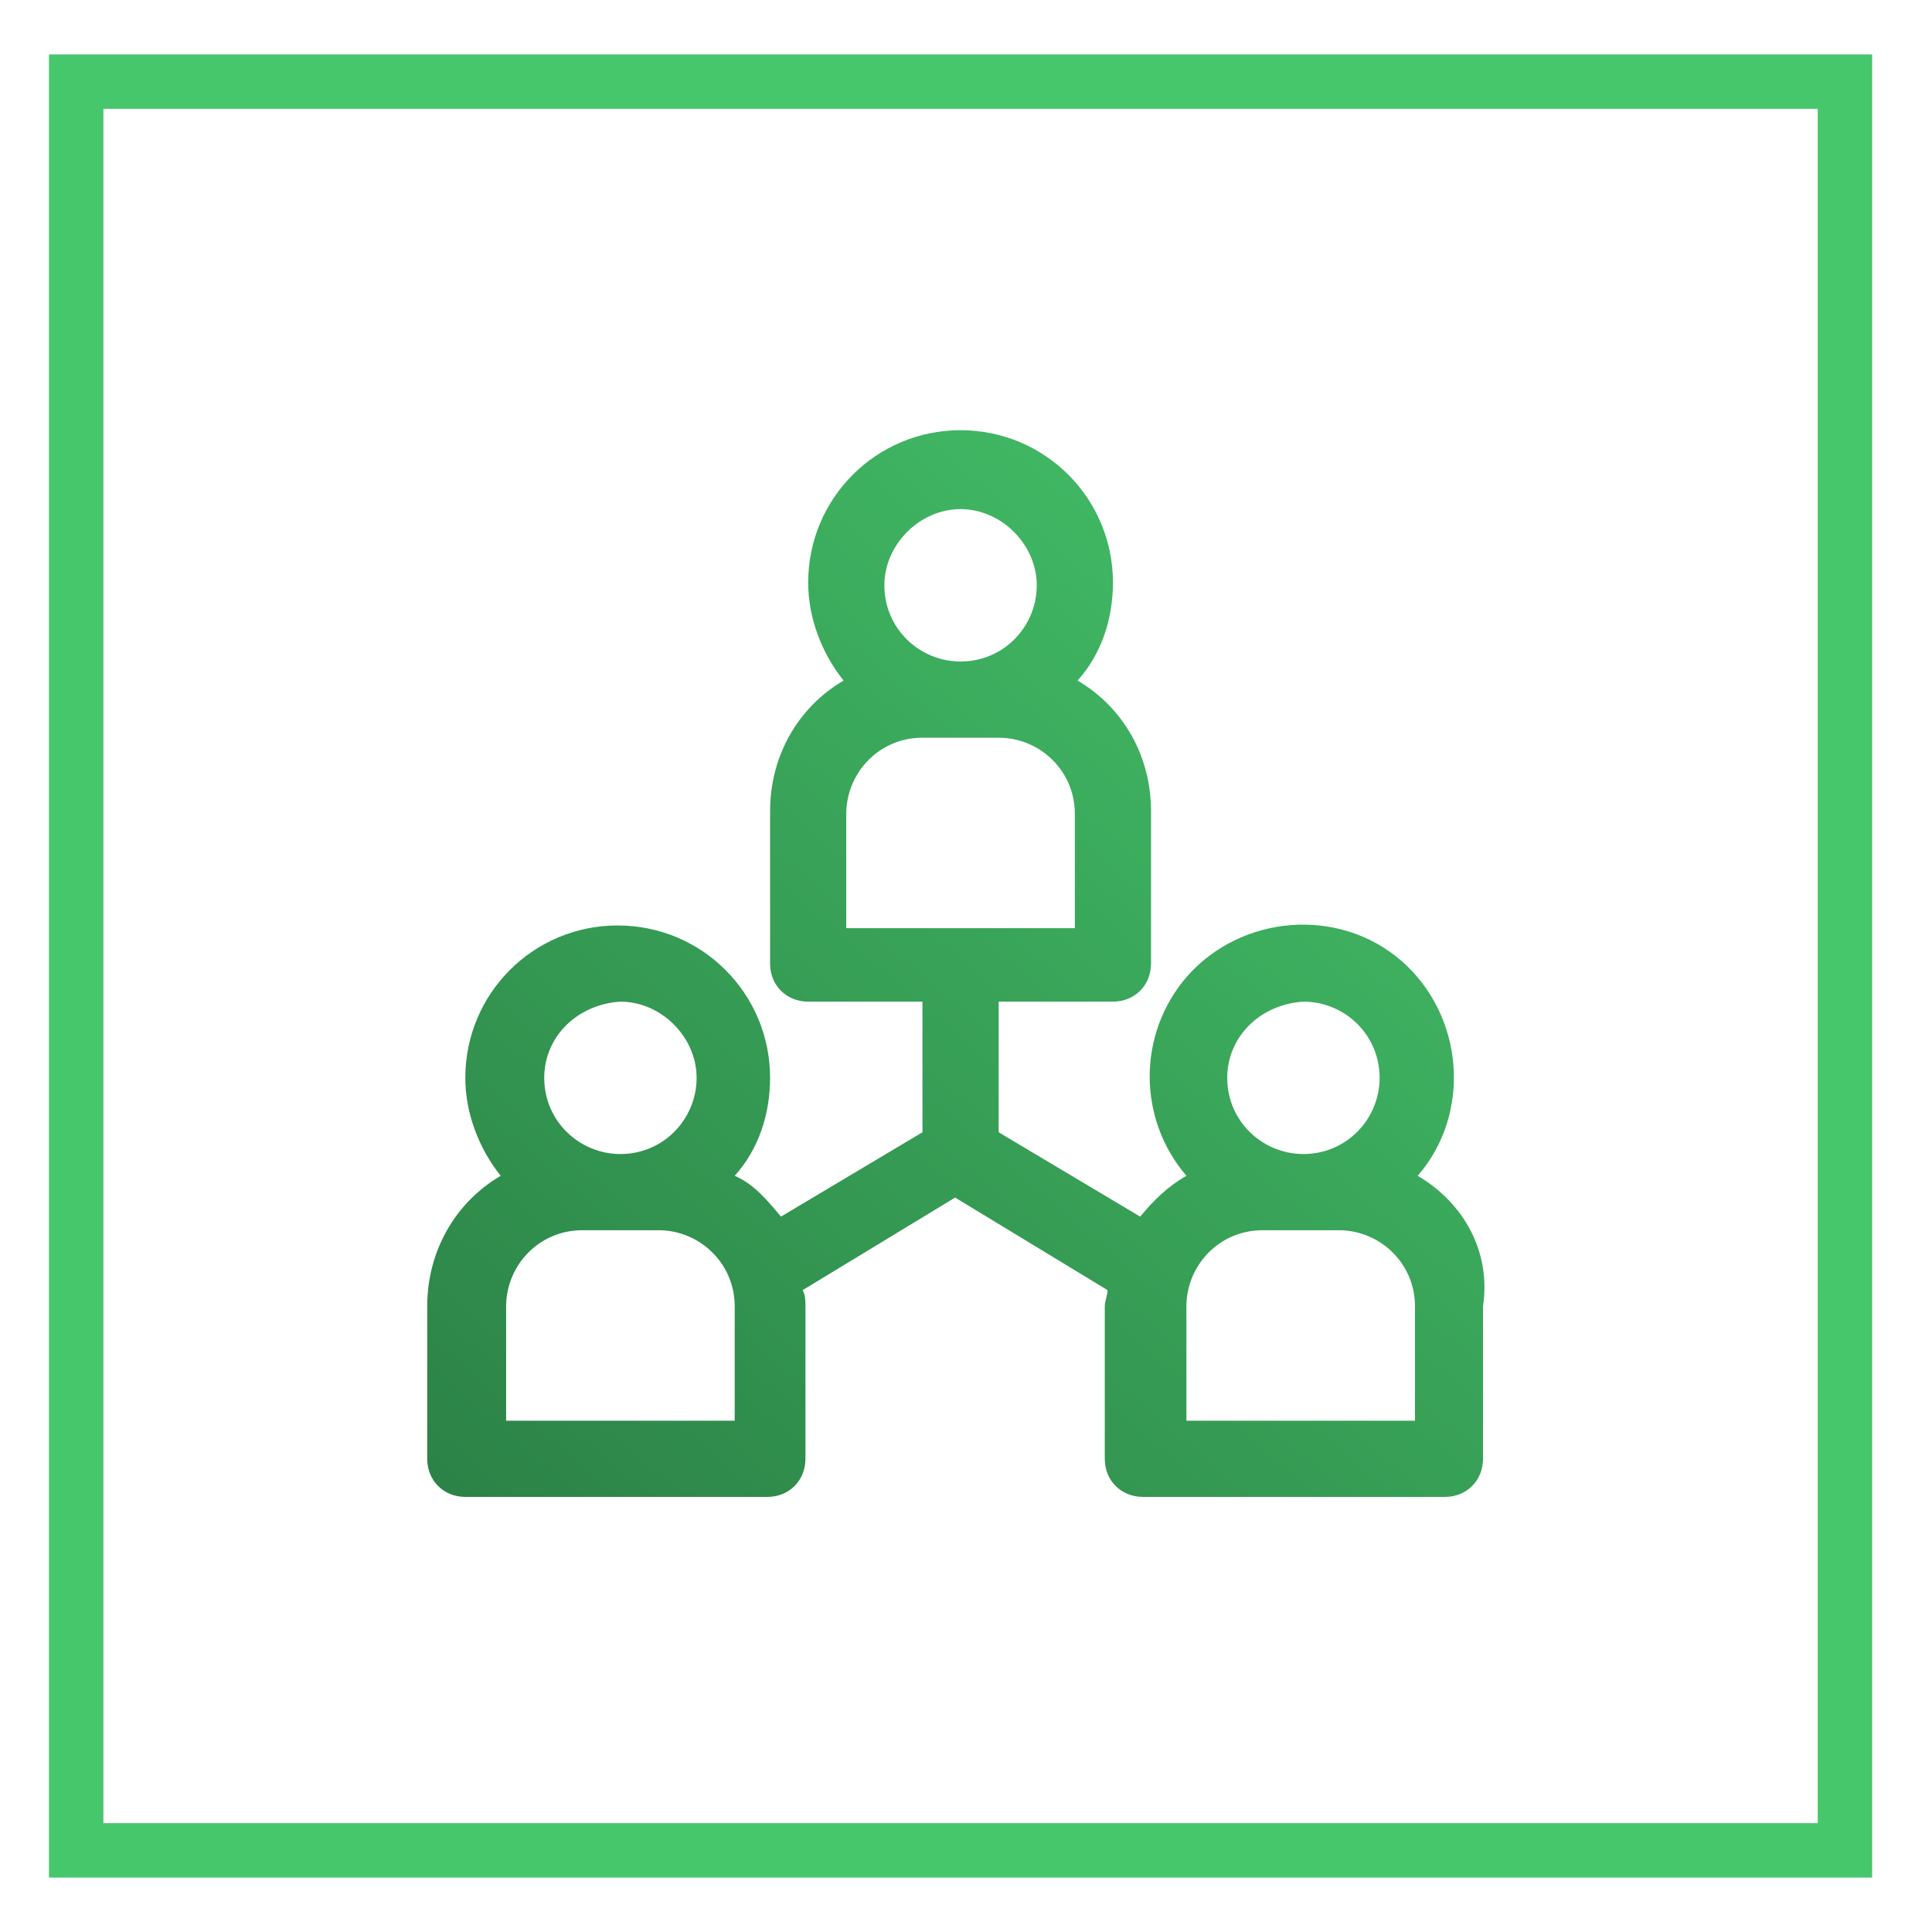
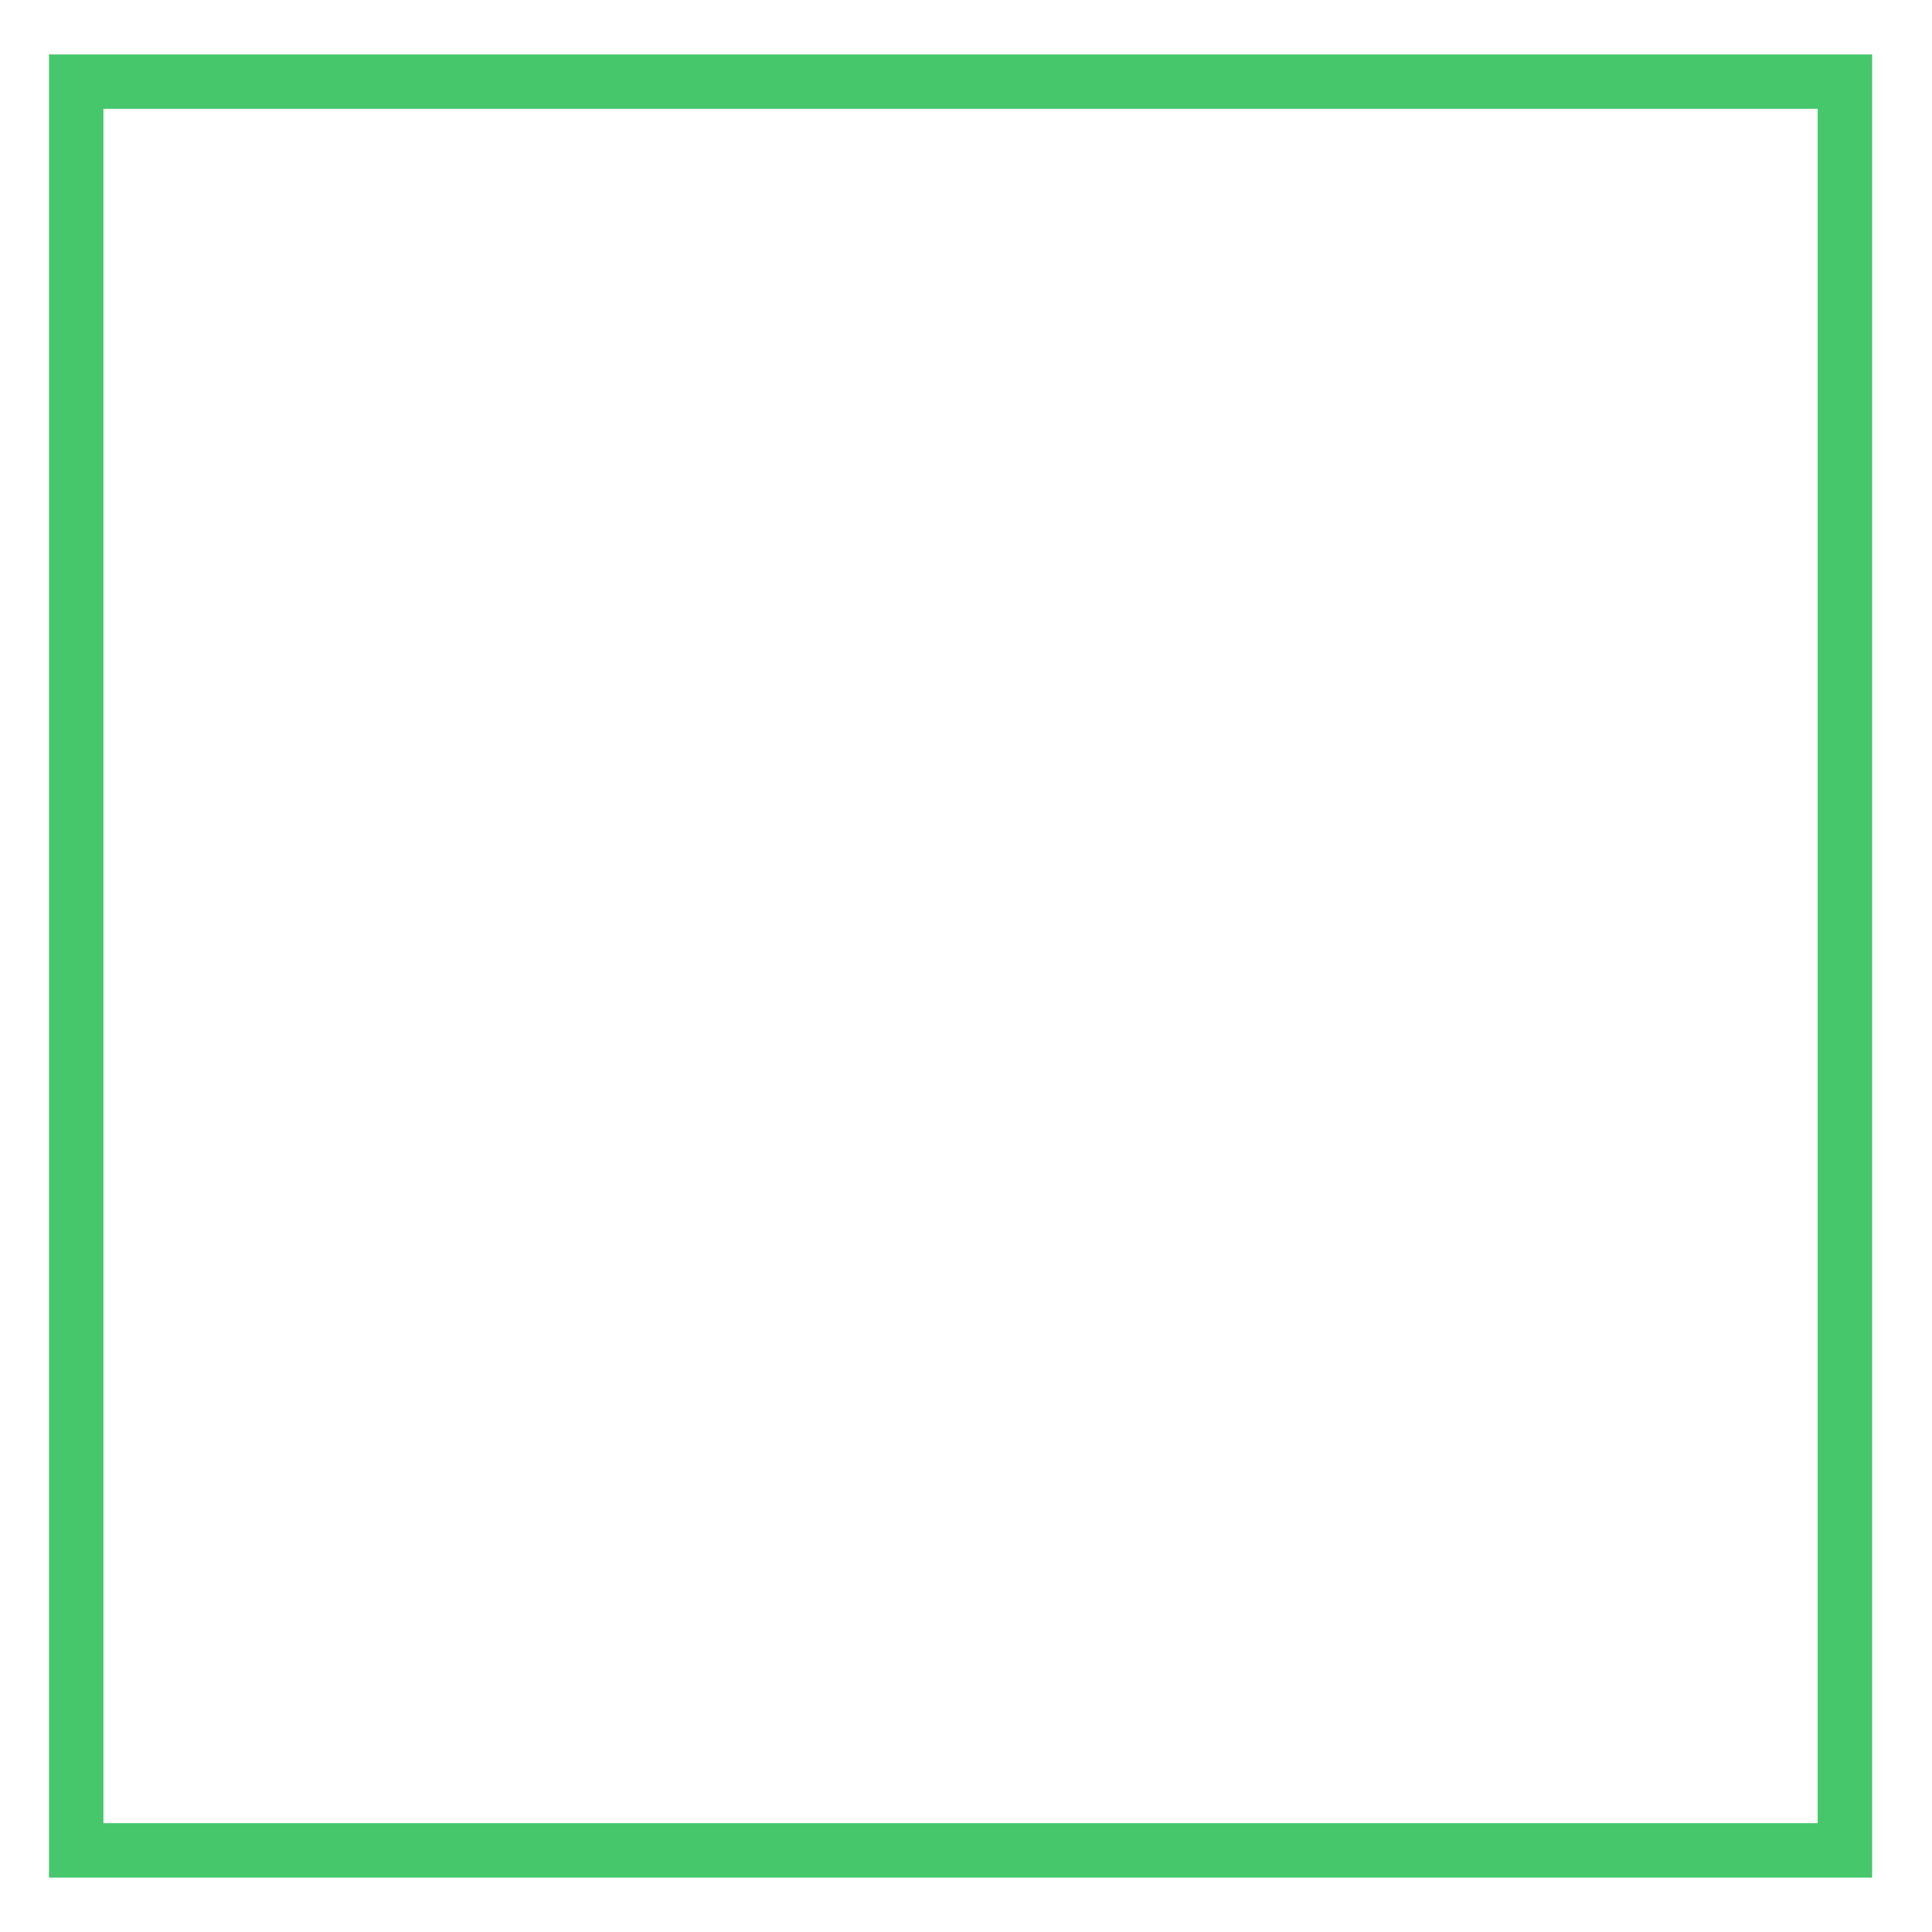
<svg xmlns="http://www.w3.org/2000/svg" version="1.1" id="Capa_1" x="0px" y="0px" viewBox="0 0 71 71" style="enable-background:new 0 0 71 71;" xml:space="preserve">
  <style type="text/css">
	.st0-colabor{fill:none;}
	.st1-colabor{fill:none;stroke:#46C76C;stroke-width:2;}
	.st2-colabor{fill:url(#Trazado_481_00000072958957957392616730000007253561398586660265_);}
</style>
  <g id="Rectángulo_10">
-     <rect x="1.8" y="2" class="st0-colabor" width="67" height="67" />
    <rect x="2.8" y="3" class="st1-colabor" width="65" height="65" />
  </g>
  <g id="Grupo_422" transform="translate(0 -12.991)">
    <g id="Grupo_421" transform="translate(0 0.001)">
      <linearGradient id="Trazado_481_00000157300512860272240270000003779245808732619649_" gradientUnits="userSpaceOnUse" x1="-926.627" y1="-471.053" x2="-927.738" y2="-469.753" gradientTransform="matrix(39 0 0 39.004 36198 18402.254)">
        <stop offset="0" style="stop-color:#46C76C" />
        <stop offset="1" style="stop-color:#287841" />
      </linearGradient>
-       <path id="Trazado_481" style="fill:url(#Trazado_481_00000157300512860272240270000003779245808732619649_);" d="M52.1,56.2    c2-2.3,1.7-5.9-0.6-7.9s-5.9-1.7-7.9,0.6c-1.8,2.1-1.8,5.2,0,7.3c-0.7,0.4-1.2,0.9-1.7,1.5l-5.2-3.1v-4.8h4.2    c0.8,0,1.4-0.6,1.4-1.4l0,0v-5.6c0-2-1-3.8-2.7-4.8c0.9-1,1.3-2.3,1.3-3.6c0-3.1-2.5-5.6-5.6-5.6s-5.6,2.5-5.6,5.6    c0,1.3,0.5,2.6,1.3,3.6c-1.7,1-2.7,2.8-2.7,4.8v5.6c0,0.8,0.6,1.4,1.4,1.4l0,0h4.2v4.8l-5.2,3.1c-0.5-0.6-1-1.2-1.7-1.5    c0.9-1,1.3-2.3,1.3-3.6c0-3.1-2.5-5.6-5.6-5.6s-5.6,2.5-5.6,5.6c0,1.3,0.5,2.6,1.3,3.6c-1.7,1-2.7,2.8-2.7,4.8v5.6    c0,0.8,0.6,1.4,1.4,1.4h11.1c0.8,0,1.4-0.6,1.4-1.4V61c0-0.2,0-0.4-0.1-0.6l5.6-3.4l5.6,3.4c0,0.2-0.1,0.4-0.1,0.6v5.6    c0,0.8,0.6,1.4,1.4,1.4h11.1c0.8,0,1.4-0.6,1.4-1.4V61C54.8,59,53.8,57.2,52.1,56.2 M35.3,31.7c1.5,0,2.8,1.3,2.8,2.8    s-1.2,2.8-2.8,2.8c-1.5,0-2.8-1.2-2.8-2.8C32.5,33,33.8,31.7,35.3,31.7 M31.1,42.9c0-1.5,1.2-2.8,2.8-2.8h2.8    c1.5,0,2.8,1.2,2.8,2.8v4.2h-8.4C31.1,47.1,31.1,42.9,31.1,42.9z M22.8,49.8c1.5,0,2.8,1.3,2.8,2.8s-1.2,2.8-2.8,2.8    c-1.5,0-2.8-1.2-2.8-2.8C20,51.1,21.2,49.9,22.8,49.8 M27,65.2h-8.4V61c0-1.5,1.2-2.8,2.8-2.8h2.8c1.5,0,2.8,1.2,2.8,2.8V65.2z     M47.9,49.8c1.5,0,2.8,1.2,2.8,2.8c0,1.5-1.2,2.8-2.8,2.8c-1.5,0-2.8-1.2-2.8-2.8C45.1,51.1,46.3,49.9,47.9,49.8 M52,65.2h-8.4V61    c0-1.5,1.2-2.8,2.8-2.8h2.8c1.5,0,2.8,1.2,2.8,2.8V65.2z" />
    </g>
  </g>
</svg>